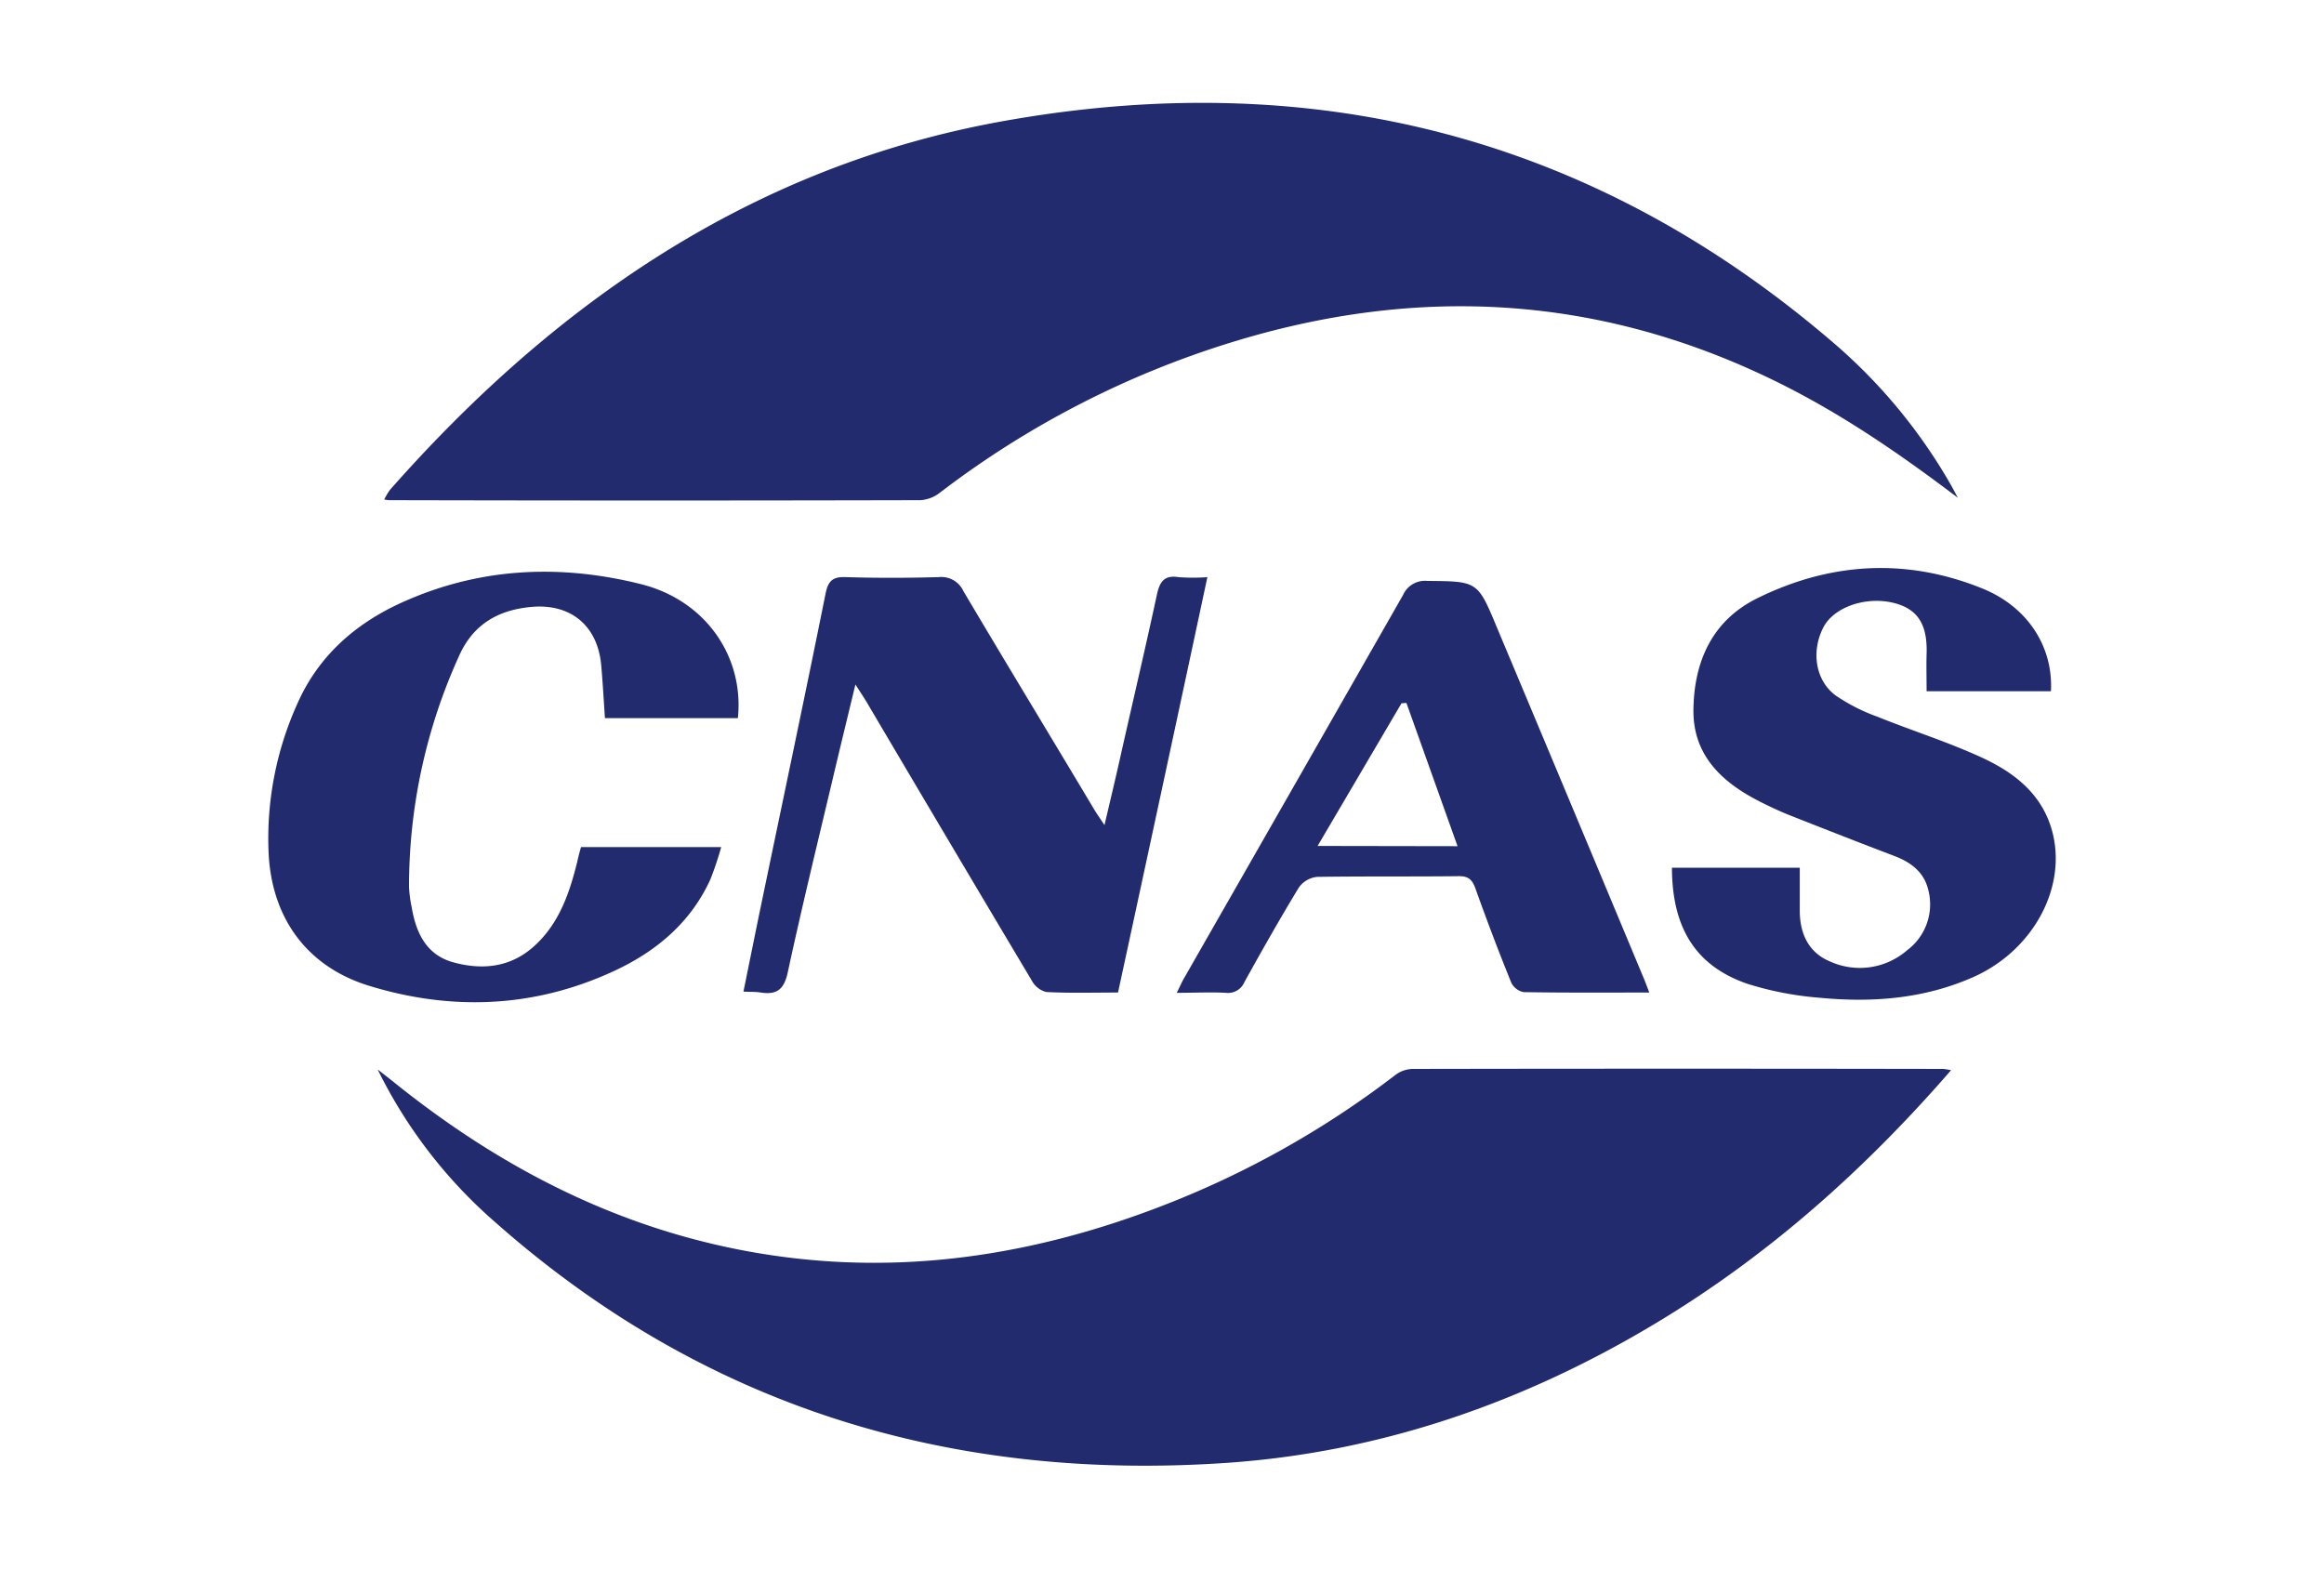
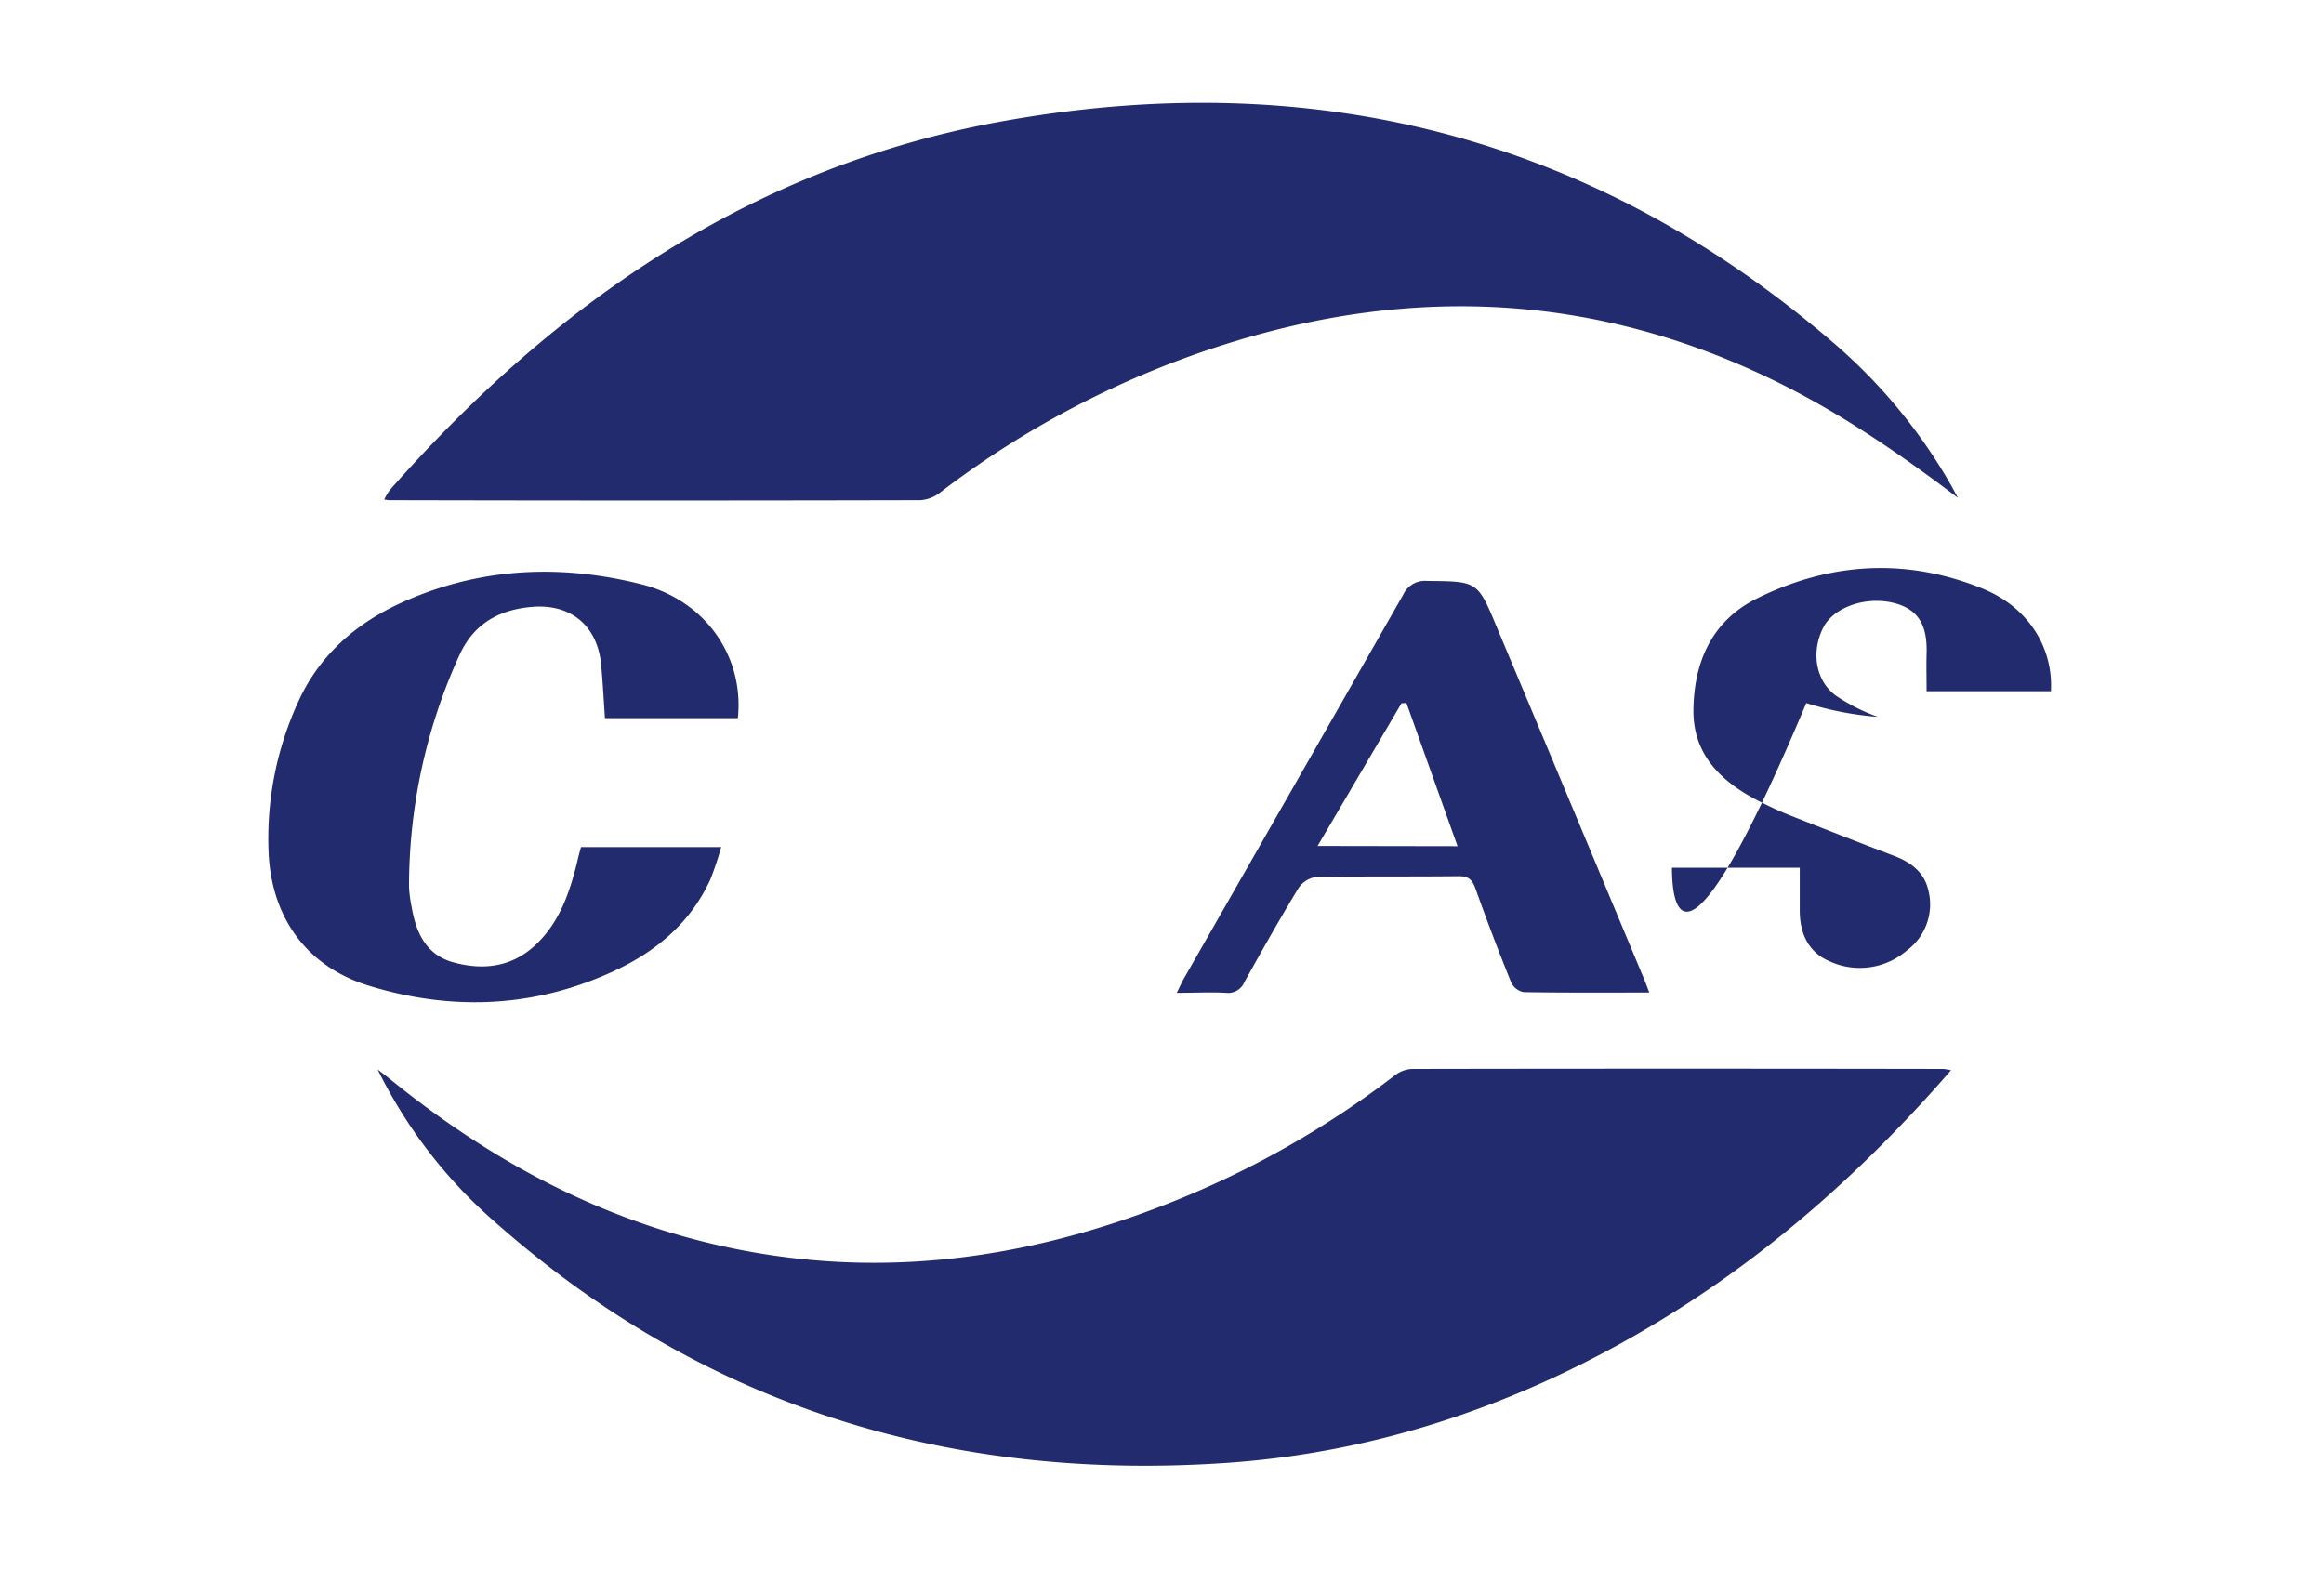
<svg xmlns="http://www.w3.org/2000/svg" width="400" height="270" viewBox="0 0 400 270">
  <defs>
    <style>.a{fill:#212b6e;}.b{fill:none;}</style>
  </defs>
  <title>cnas</title>
  <path class="a" d="M337,85.7C326.85,78,316.53,70.92,305.19,65.42c-30.25-14.71-61.4-16.34-93.34-6.46a160.13,160.13,0,0,0-50.08,25.85,6.08,6.08,0,0,1-3.39,1.29q-45.7.11-91.4,0a7.33,7.33,0,0,1-.85-.12,11.71,11.71,0,0,1,1-1.67C95.57,52.06,129.61,28.61,172.5,20.88c53.76-9.68,102.16,2.64,143.81,38.77a92.93,92.93,0,0,1,19.31,23.54C336.1,84,336.51,84.86,337,85.7Z" transform="translate(0)" />
  <path class="a" d="M335.81,184.22c-14.89,17.16-31.35,31.79-50.47,43.34C262.43,241.39,237.7,250,211,251.82c-47.42,3.21-89.82-9.62-125.78-41.45A83.76,83.76,0,0,1,65,184.09c.83.65,1.67,1.29,2.49,1.95,17.7,14.31,37.32,24.69,59.83,29.09,24.74,4.83,48.68,1.61,72-7.29A160.92,160.92,0,0,0,240.22,185a5.16,5.16,0,0,1,2.89-1q45.69-.08,91.39,0A11.87,11.87,0,0,1,335.81,184.22Z" transform="translate(0)" />
-   <path class="a" d="M287.77,149.36h22c0,2.55,0,5,0,7.37,0,4,1.53,7.25,5.22,8.78a12.42,12.42,0,0,0,13.25-1.93,9.86,9.86,0,0,0,3.62-10.5c-.74-3-3-4.67-5.81-5.74-6-2.27-12-4.64-18-7-1.73-.69-3.41-1.48-5.07-2.32-6.58-3.32-11.64-8-11.51-15.93.12-8.23,3.23-15.27,10.95-19.09,12.54-6.2,25.57-7,38.63-1.76,7.91,3.14,12.36,10.06,11.95,17.75H331.6c0-2.2-.06-4.33,0-6.46.16-4.9-1.43-7.55-5.29-8.65-4.86-1.38-10.63.52-12.48,4.12-2.11,4.09-1.41,9.1,2.12,11.72a32.18,32.18,0,0,0,7.26,3.68c5.89,2.38,12,4.3,17.73,6.93,5.52,2.51,10.33,6.12,12.17,12.38,2.86,9.75-3.05,20.88-13.52,25.5-8.47,3.74-17.41,4.41-26.47,3.53a55.71,55.71,0,0,1-12.32-2.38C291.89,166.31,287.79,159.77,287.77,149.36Z" transform="translate(0)" />
+   <path class="a" d="M287.77,149.36h22c0,2.55,0,5,0,7.37,0,4,1.53,7.25,5.22,8.78a12.42,12.42,0,0,0,13.25-1.93,9.86,9.86,0,0,0,3.62-10.5c-.74-3-3-4.67-5.81-5.74-6-2.27-12-4.64-18-7-1.73-.69-3.41-1.48-5.07-2.32-6.58-3.32-11.64-8-11.51-15.93.12-8.23,3.23-15.27,10.95-19.09,12.54-6.2,25.57-7,38.63-1.76,7.91,3.14,12.36,10.06,11.95,17.75H331.6c0-2.2-.06-4.33,0-6.46.16-4.9-1.43-7.55-5.29-8.65-4.86-1.38-10.63.52-12.48,4.12-2.11,4.09-1.41,9.1,2.12,11.72a32.18,32.18,0,0,0,7.26,3.68a55.71,55.71,0,0,1-12.32-2.38C291.89,166.31,287.79,159.77,287.77,149.36Z" transform="translate(0)" />
  <path class="a" d="M100,145.81h24.13a56,56,0,0,1-1.87,5.58c-3.38,7.4-9.27,12.34-16.44,15.69-13.71,6.4-28,7-42.32,2.6C52.82,166.39,46.82,158.05,46.24,147a56.33,56.33,0,0,1,5-26C54.8,113,61,107.5,68.76,103.9c13.43-6.2,27.45-6.89,41.59-3.34C121.42,103.34,128.1,113,127,123.62H104.12c-.2-3-.37-6-.63-9-.57-6.83-5.17-10.76-12-10.15-5.63.5-10,2.91-12.45,8.38a95.81,95.81,0,0,0-8.64,39.84,21.84,21.84,0,0,0,.46,3.48c.74,4.4,2.51,8.2,7.16,9.48,5.06,1.39,9.94.87,14-2.86,4.24-3.88,6-9.06,7.33-14.43C99.52,147.55,99.75,146.71,100,145.81Z" transform="translate(0)" />
-   <path class="a" d="M192.43,170.85c-4.35,0-8.36.12-12.35-.09a3.93,3.93,0,0,1-2.47-1.93q-14.3-24-28.46-48c-.49-.81-1-1.59-1.92-3-1.42,5.88-2.7,11.13-3.94,16.39-2.61,11-5.31,22.06-7.7,33.14-.64,3-1.92,3.92-4.7,3.48-.85-.13-1.73-.09-2.93-.15,1.07-5.24,2.08-10.29,3.13-15.34,3.68-17.71,7.43-35.41,11-53.14.43-2.12,1.14-2.94,3.4-2.87,5.38.17,10.77.15,16.15,0a4.15,4.15,0,0,1,4.17,2.4c7.43,12.55,15,25,22.48,37.53.44.74.94,1.44,1.81,2.76,1.11-4.72,2.09-8.82,3-12.94,2-8.86,4.08-17.72,6-26.62.48-2.26,1.2-3.53,3.78-3.12a34.19,34.19,0,0,0,4.93,0C202.67,123.4,197.59,147,192.43,170.85Z" transform="translate(0)" />
  <path class="a" d="M283.87,170.85c-7.5,0-14.55.05-21.6-.07a3,3,0,0,1-2.16-1.64q-3.24-8-6.15-16.17c-.54-1.5-1.17-2.17-2.88-2.15-8.13.09-16.26,0-24.38.12a4.39,4.39,0,0,0-3.13,1.81c-3.26,5.35-6.34,10.81-9.38,16.29A3.06,3.06,0,0,1,211,170.9c-2.64-.15-5.28,0-8.46,0,.56-1.11.93-2,1.38-2.73q18.81-32.88,37.58-65.77a4.1,4.1,0,0,1,4.14-2.4c8.67.07,8.68,0,12,8q12.6,30,25.15,60.09C283.11,168.81,283.4,169.63,283.87,170.85Zm-33-25.19L242.07,121l-.85.06-14.44,24.56Z" transform="translate(0)" />
  <rect class="b" width="400" height="270" />
</svg>